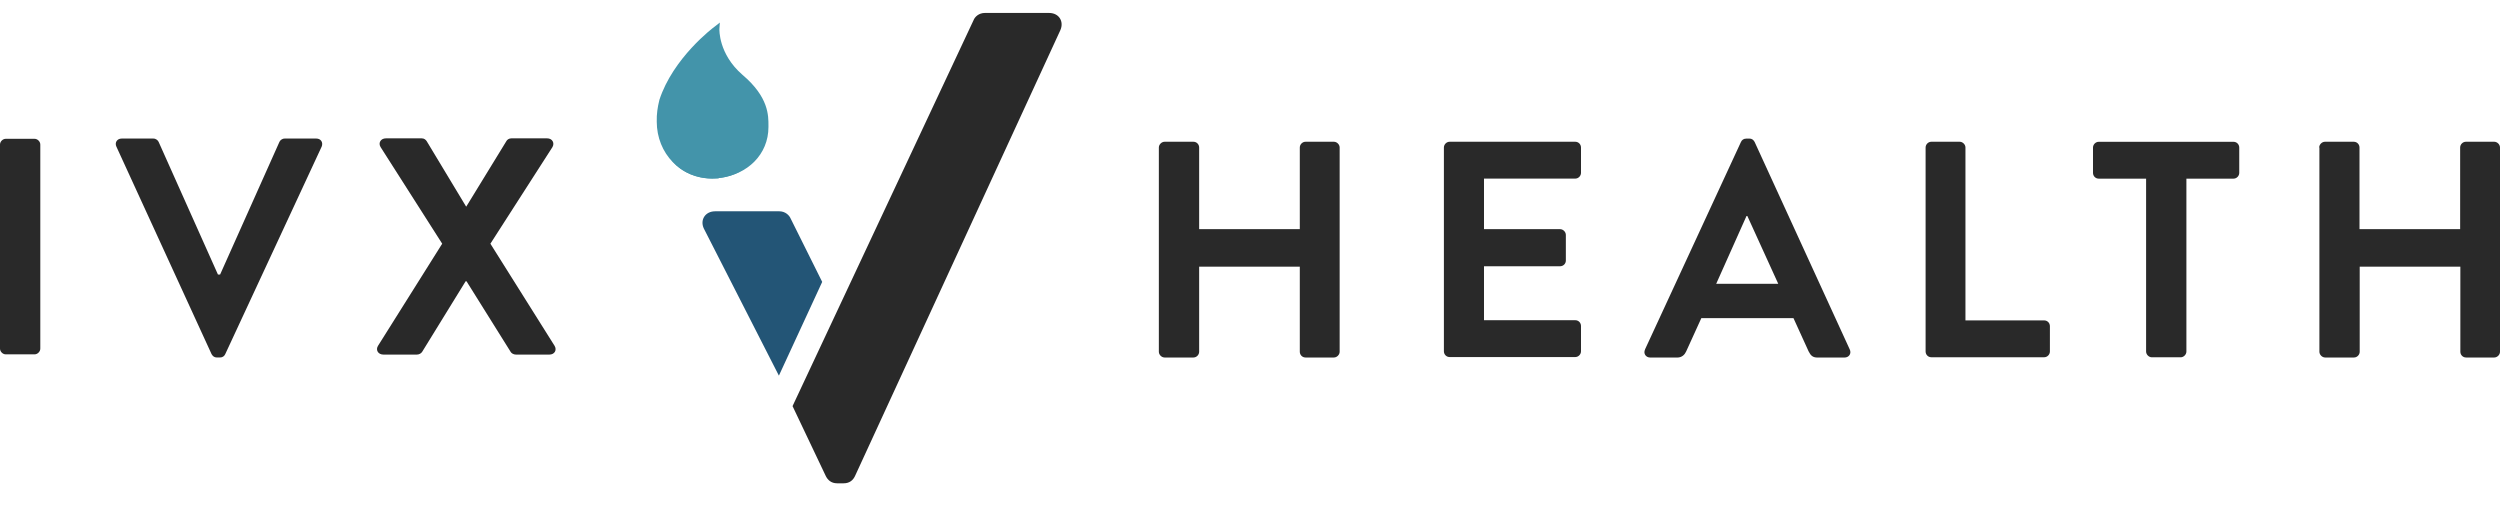
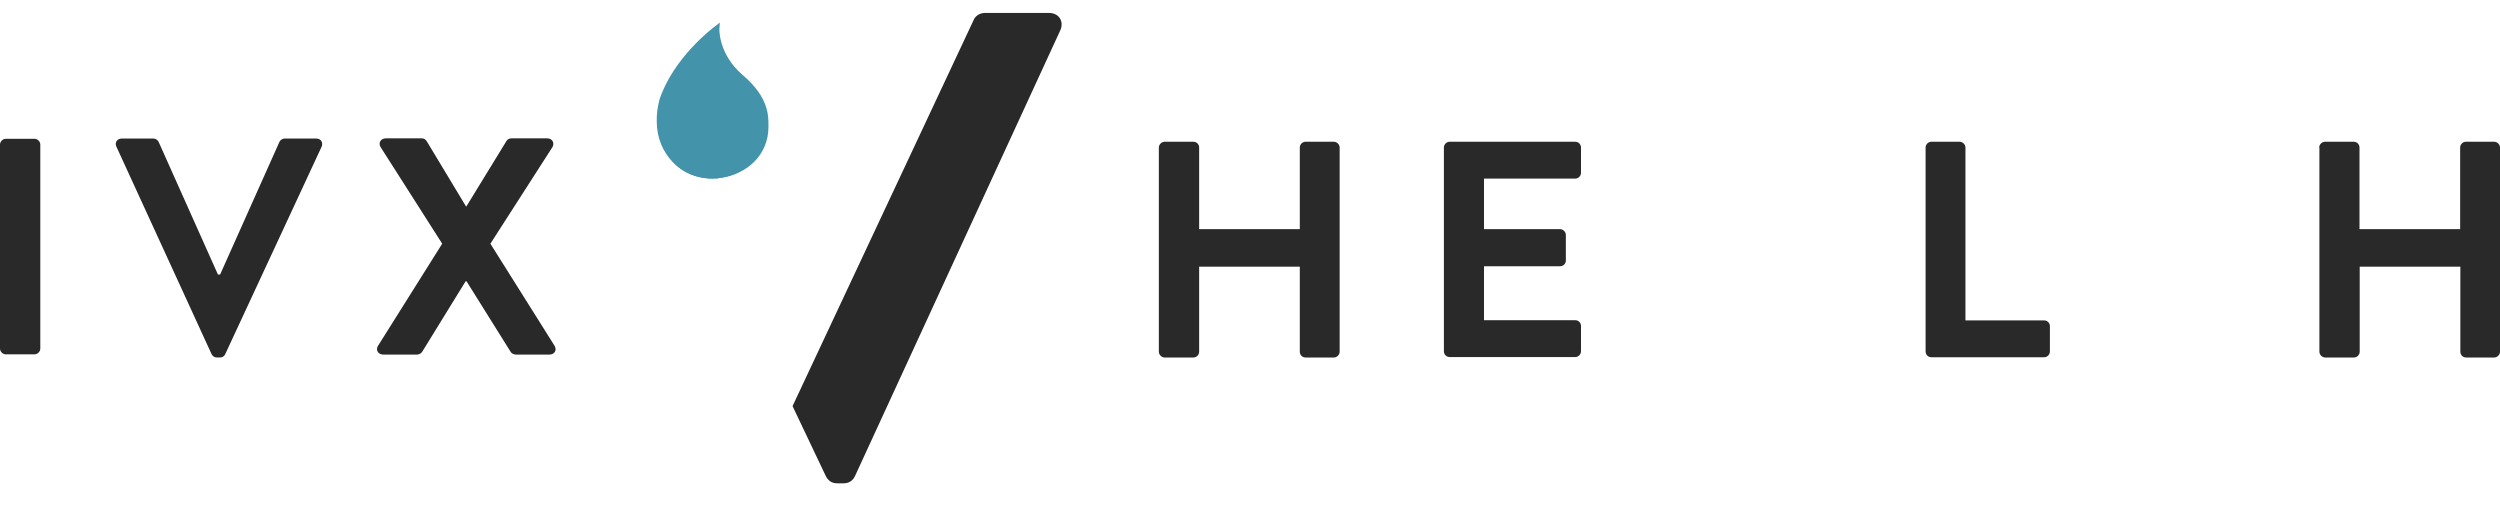
<svg xmlns="http://www.w3.org/2000/svg" id="a" width="500" height="101.76" viewBox="0 0 500 101.76">
  <g id="b">
    <g>
      <path d="M194.71,4.04c.26-.68,1.07-1.45,2.26-1.45h12.84c2,0,3.03,1.71,2.26,3.45l-41.07,89.17c-.38,.81-1.07,1.45-2.26,1.45h-1.32c-1.19,0-1.88-.68-2.26-1.45l-6.65-13.99" fill="#292929" />
-       <path d="M155.78,75.13l-15.01-29.42c-.81-1.71,.26-3.45,2.26-3.45h12.84c1.19,0,2,.81,2.26,1.45l6.31,12.67" fill="#235576" />
      <g>
        <path d="M143.8,35.6c5.71-.64,9.89-4.73,9.89-10.19v-.26c0-2,.09-5.71-5.2-10.19-4.82-4.18-4.61-9.08-4.61-9.17l.09-1.28-.98,.77c-.38,.26-8.4,6.31-11.13,14.75v.04c-.34,1.32-.55,2.77-.51,4.26,0,6.35,4.82,11.39,11.04,11.39l1.32-.04" fill="#4394aa" />
        <path d="M151.81,28.44c0,4.01-4.18,7.25-9.34,7.25s-9.34-3.24-9.34-7.25" fill="#4394aa" />
      </g>
    </g>
    <g>
      <path d="M0,28.91c0-.6,.55-1.15,1.15-1.15H6.91c.6,0,1.15,.55,1.15,1.15v40.81c0,.6-.55,1.15-1.15,1.15H1.15c-.6,0-1.15-.55-1.15-1.15V28.91Z" fill="#292929" />
      <path d="M23.28,29.33c-.38-.81,.13-1.62,1.07-1.62h6.31c.55,0,.94,.38,1.07,.68l11.86,26.52h.43l11.86-26.52c.13-.3,.51-.68,1.07-.68h6.31c.94,0,1.41,.81,1.07,1.62l-19.28,41.49c-.17,.38-.51,.68-1.07,.68h-.6c-.55,0-.85-.3-1.07-.68L23.28,29.33Z" fill="#292929" />
      <path d="M88.44,48.74l-12.32-19.32c-.51-.81,0-1.75,1.07-1.75h7.16c.51,0,.81,.3,.98,.55l7.89,13.09h.04l8.02-13.09c.13-.26,.51-.55,.98-.55h7.16c1.07,0,1.54,.94,1.07,1.75l-12.41,19.32,12.84,20.43c.51,.85,0,1.75-1.07,1.75h-6.65c-.51,0-.94-.3-1.07-.55l-8.83-14.12h-.17l-8.7,14.12c-.17,.26-.55,.55-1.07,.55h-6.65c-1.11,0-1.62-.94-1.11-1.75l12.84-20.43Z" fill="#292929" />
    </g>
    <g>
      <path d="M231.77,29.5c0-.6,.55-1.15,1.15-1.15h5.76c.68,0,1.15,.55,1.15,1.15v16.33h20.13V29.5c0-.6,.51-1.15,1.15-1.15h5.67c.6,0,1.15,.55,1.15,1.15v40.85c0,.6-.55,1.15-1.15,1.15h-5.67c-.68,0-1.15-.55-1.15-1.15v-17.01h-20.13v17.01c0,.6-.51,1.15-1.15,1.15h-5.76c-.6,0-1.15-.55-1.15-1.15V29.5h0Z" fill="#292929" />
      <path d="M288.78,29.5c0-.6,.51-1.15,1.15-1.15h25.12c.68,0,1.15,.55,1.15,1.15v5.07c0,.6-.51,1.15-1.15,1.15h-18.25v10.11h15.22c.6,0,1.15,.55,1.15,1.15v5.12c0,.68-.55,1.15-1.15,1.15h-15.22v10.79h18.25c.68,0,1.15,.55,1.15,1.15v5.07c0,.6-.51,1.15-1.15,1.15h-25.12c-.68,0-1.15-.55-1.15-1.15V29.5Z" fill="#292929" />
-       <path d="M329,69.89l19.19-41.49c.17-.38,.51-.68,1.07-.68h.6c.6,0,.85,.3,1.07,.68l19.02,41.49c.38,.81-.13,1.62-1.07,1.62h-5.37c-.94,0-1.36-.38-1.79-1.24l-3.03-6.65h-18.42l-3.03,6.65c-.26,.6-.81,1.24-1.79,1.24h-5.37c-.94,0-1.45-.81-1.07-1.62Zm26.65-13.13l-6.18-13.56h-.17l-6.06,13.56h12.41Z" fill="#292929" />
      <path d="M385.12,29.5c0-.6,.51-1.15,1.15-1.15h5.67c.6,0,1.15,.55,1.15,1.15v34.58h15.74c.68,0,1.15,.55,1.15,1.15v5.07c0,.6-.51,1.15-1.15,1.15h-22.56c-.68,0-1.15-.55-1.15-1.15V29.5h0Z" fill="#292929" />
-       <path d="M429.17,35.73h-9.42c-.68,0-1.15-.55-1.15-1.15v-5.07c0-.6,.51-1.15,1.15-1.15h26.95c.68,0,1.15,.55,1.15,1.15v5.07c0,.6-.51,1.15-1.15,1.15h-9.42v34.58c0,.6-.55,1.15-1.15,1.15h-5.76c-.6,0-1.15-.55-1.15-1.15V35.73h-.04Z" fill="#292929" />
      <path d="M463.84,29.5c0-.6,.55-1.15,1.15-1.15h5.76c.68,0,1.15,.55,1.15,1.15v16.33h20.13V29.5c0-.6,.51-1.15,1.15-1.15h5.67c.6,0,1.15,.55,1.15,1.15v40.85c0,.6-.55,1.15-1.15,1.15h-5.63c-.68,0-1.15-.55-1.15-1.15v-17.01h-20.13v17.01c0,.6-.51,1.15-1.15,1.15h-5.76c-.6,0-1.15-.55-1.15-1.15V29.5h-.04Z" fill="#292929" />
    </g>
  </g>
</svg>